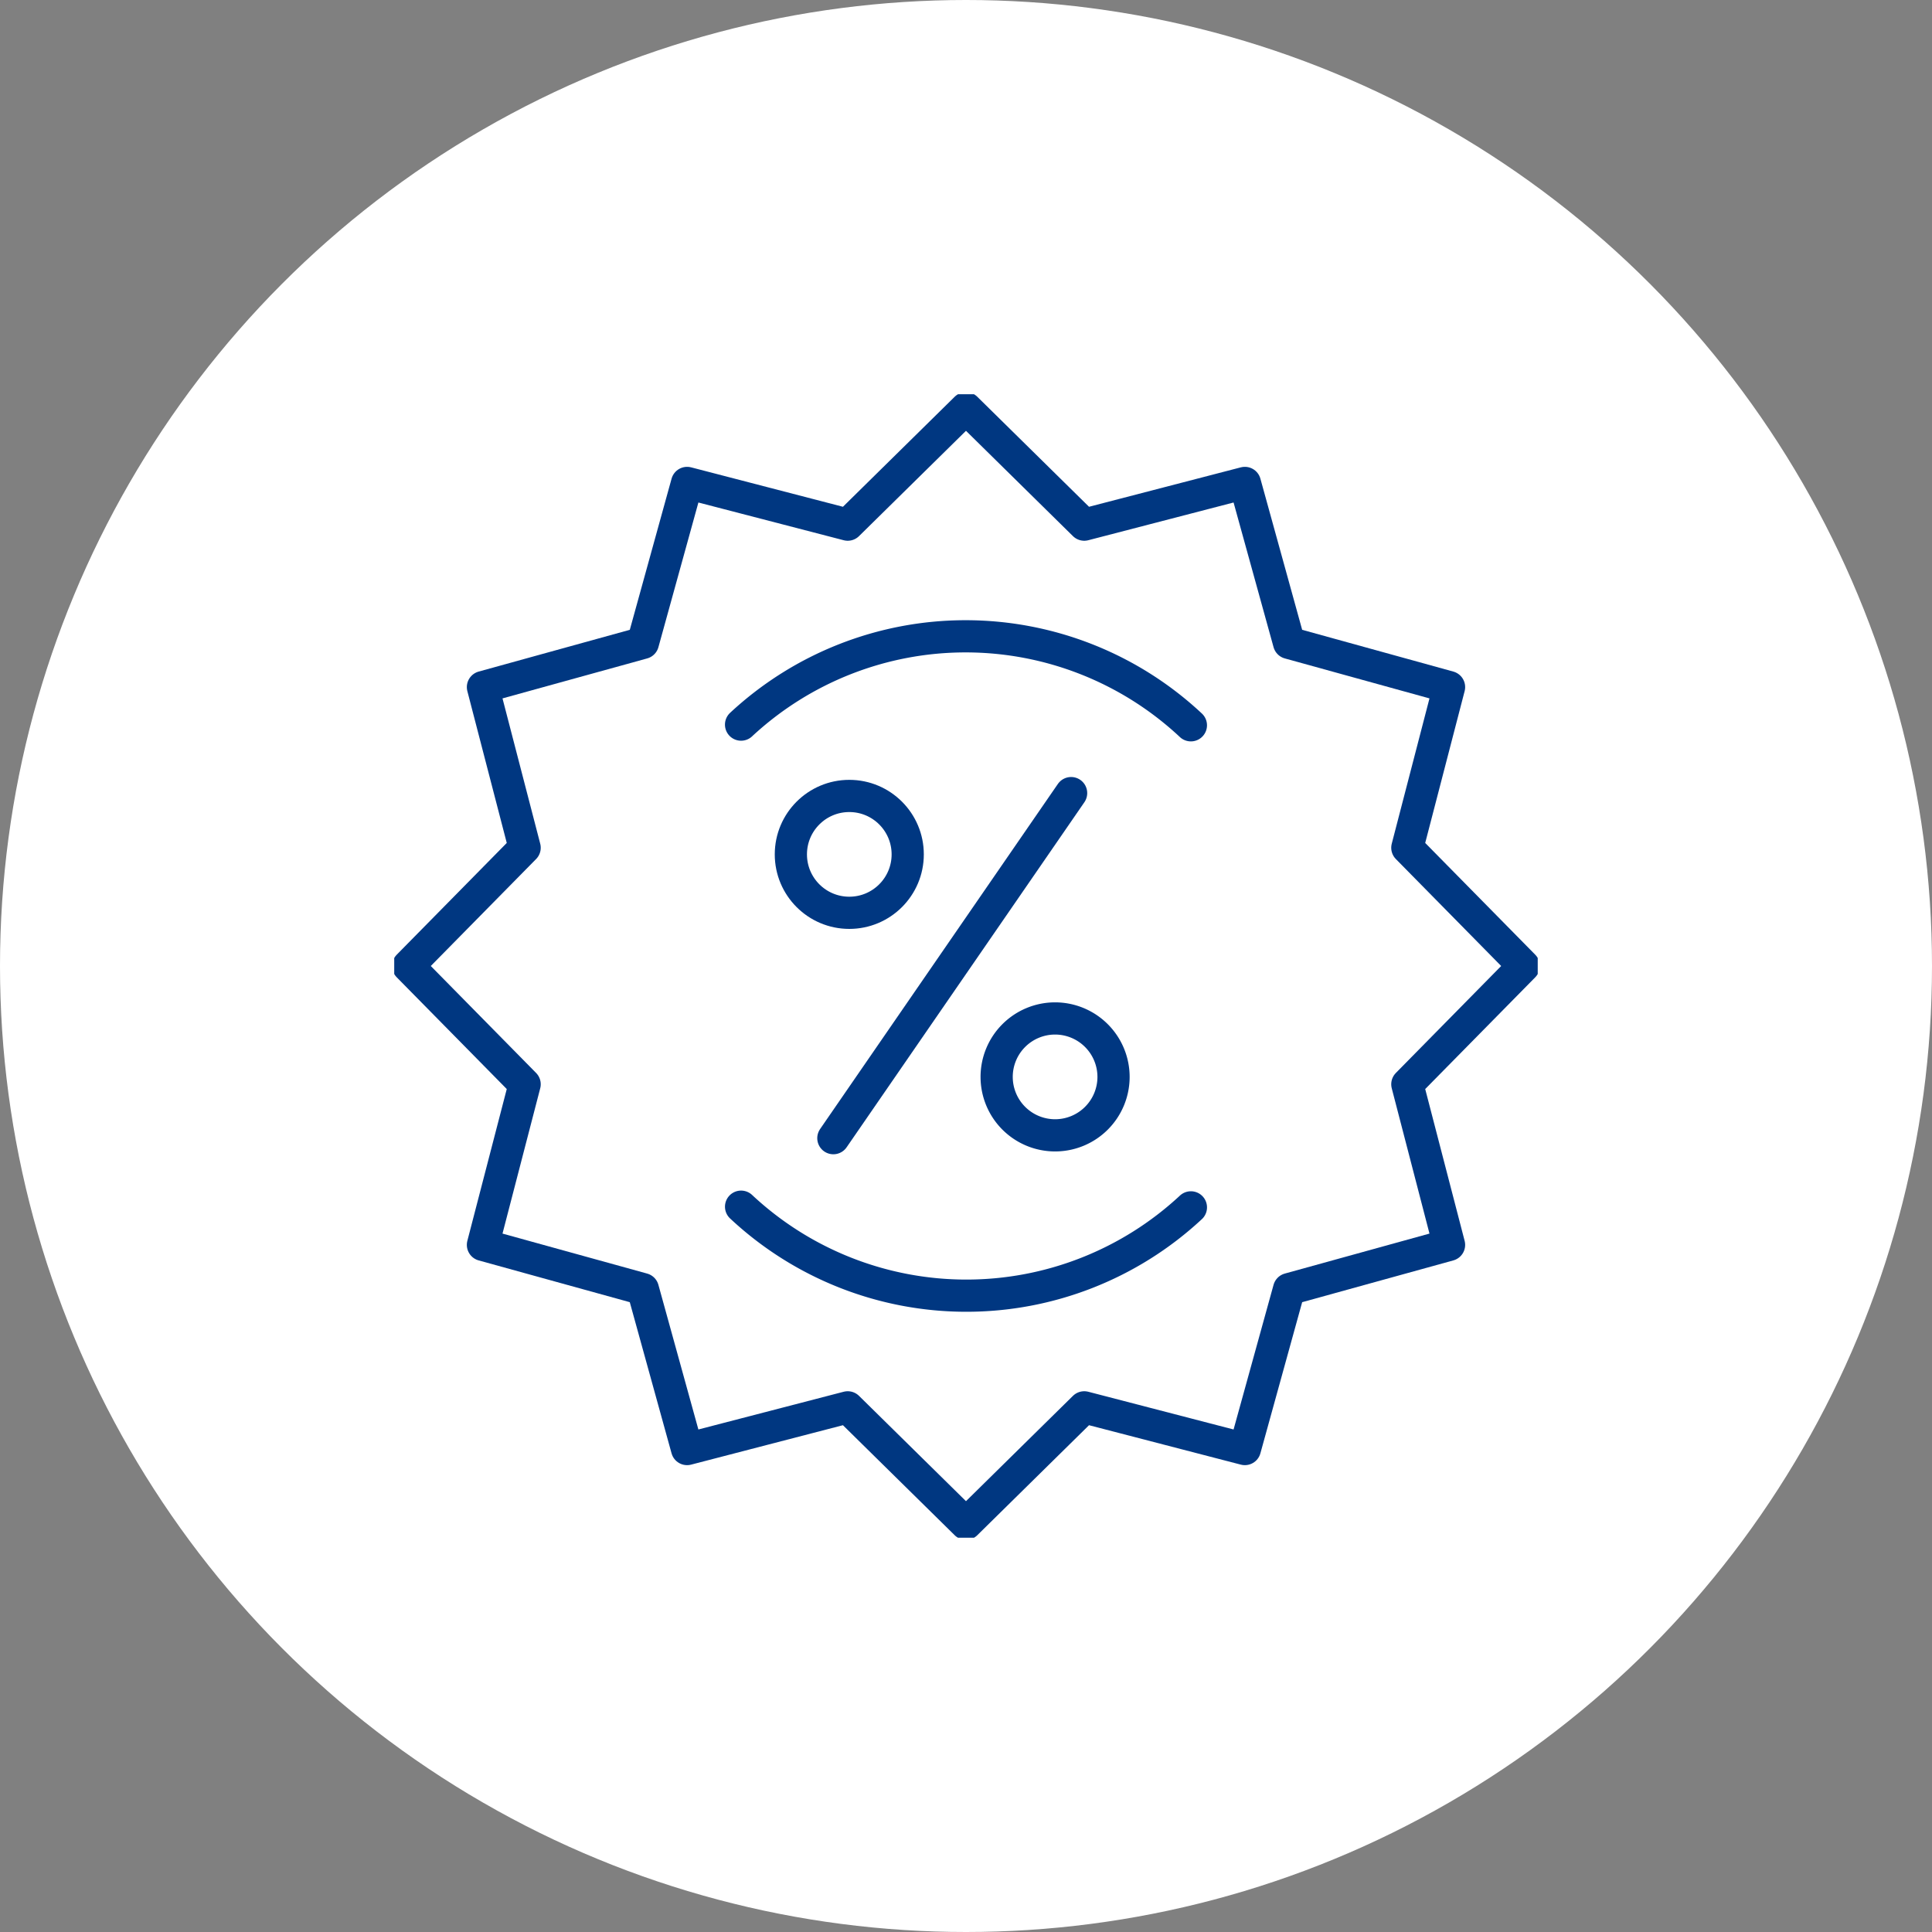
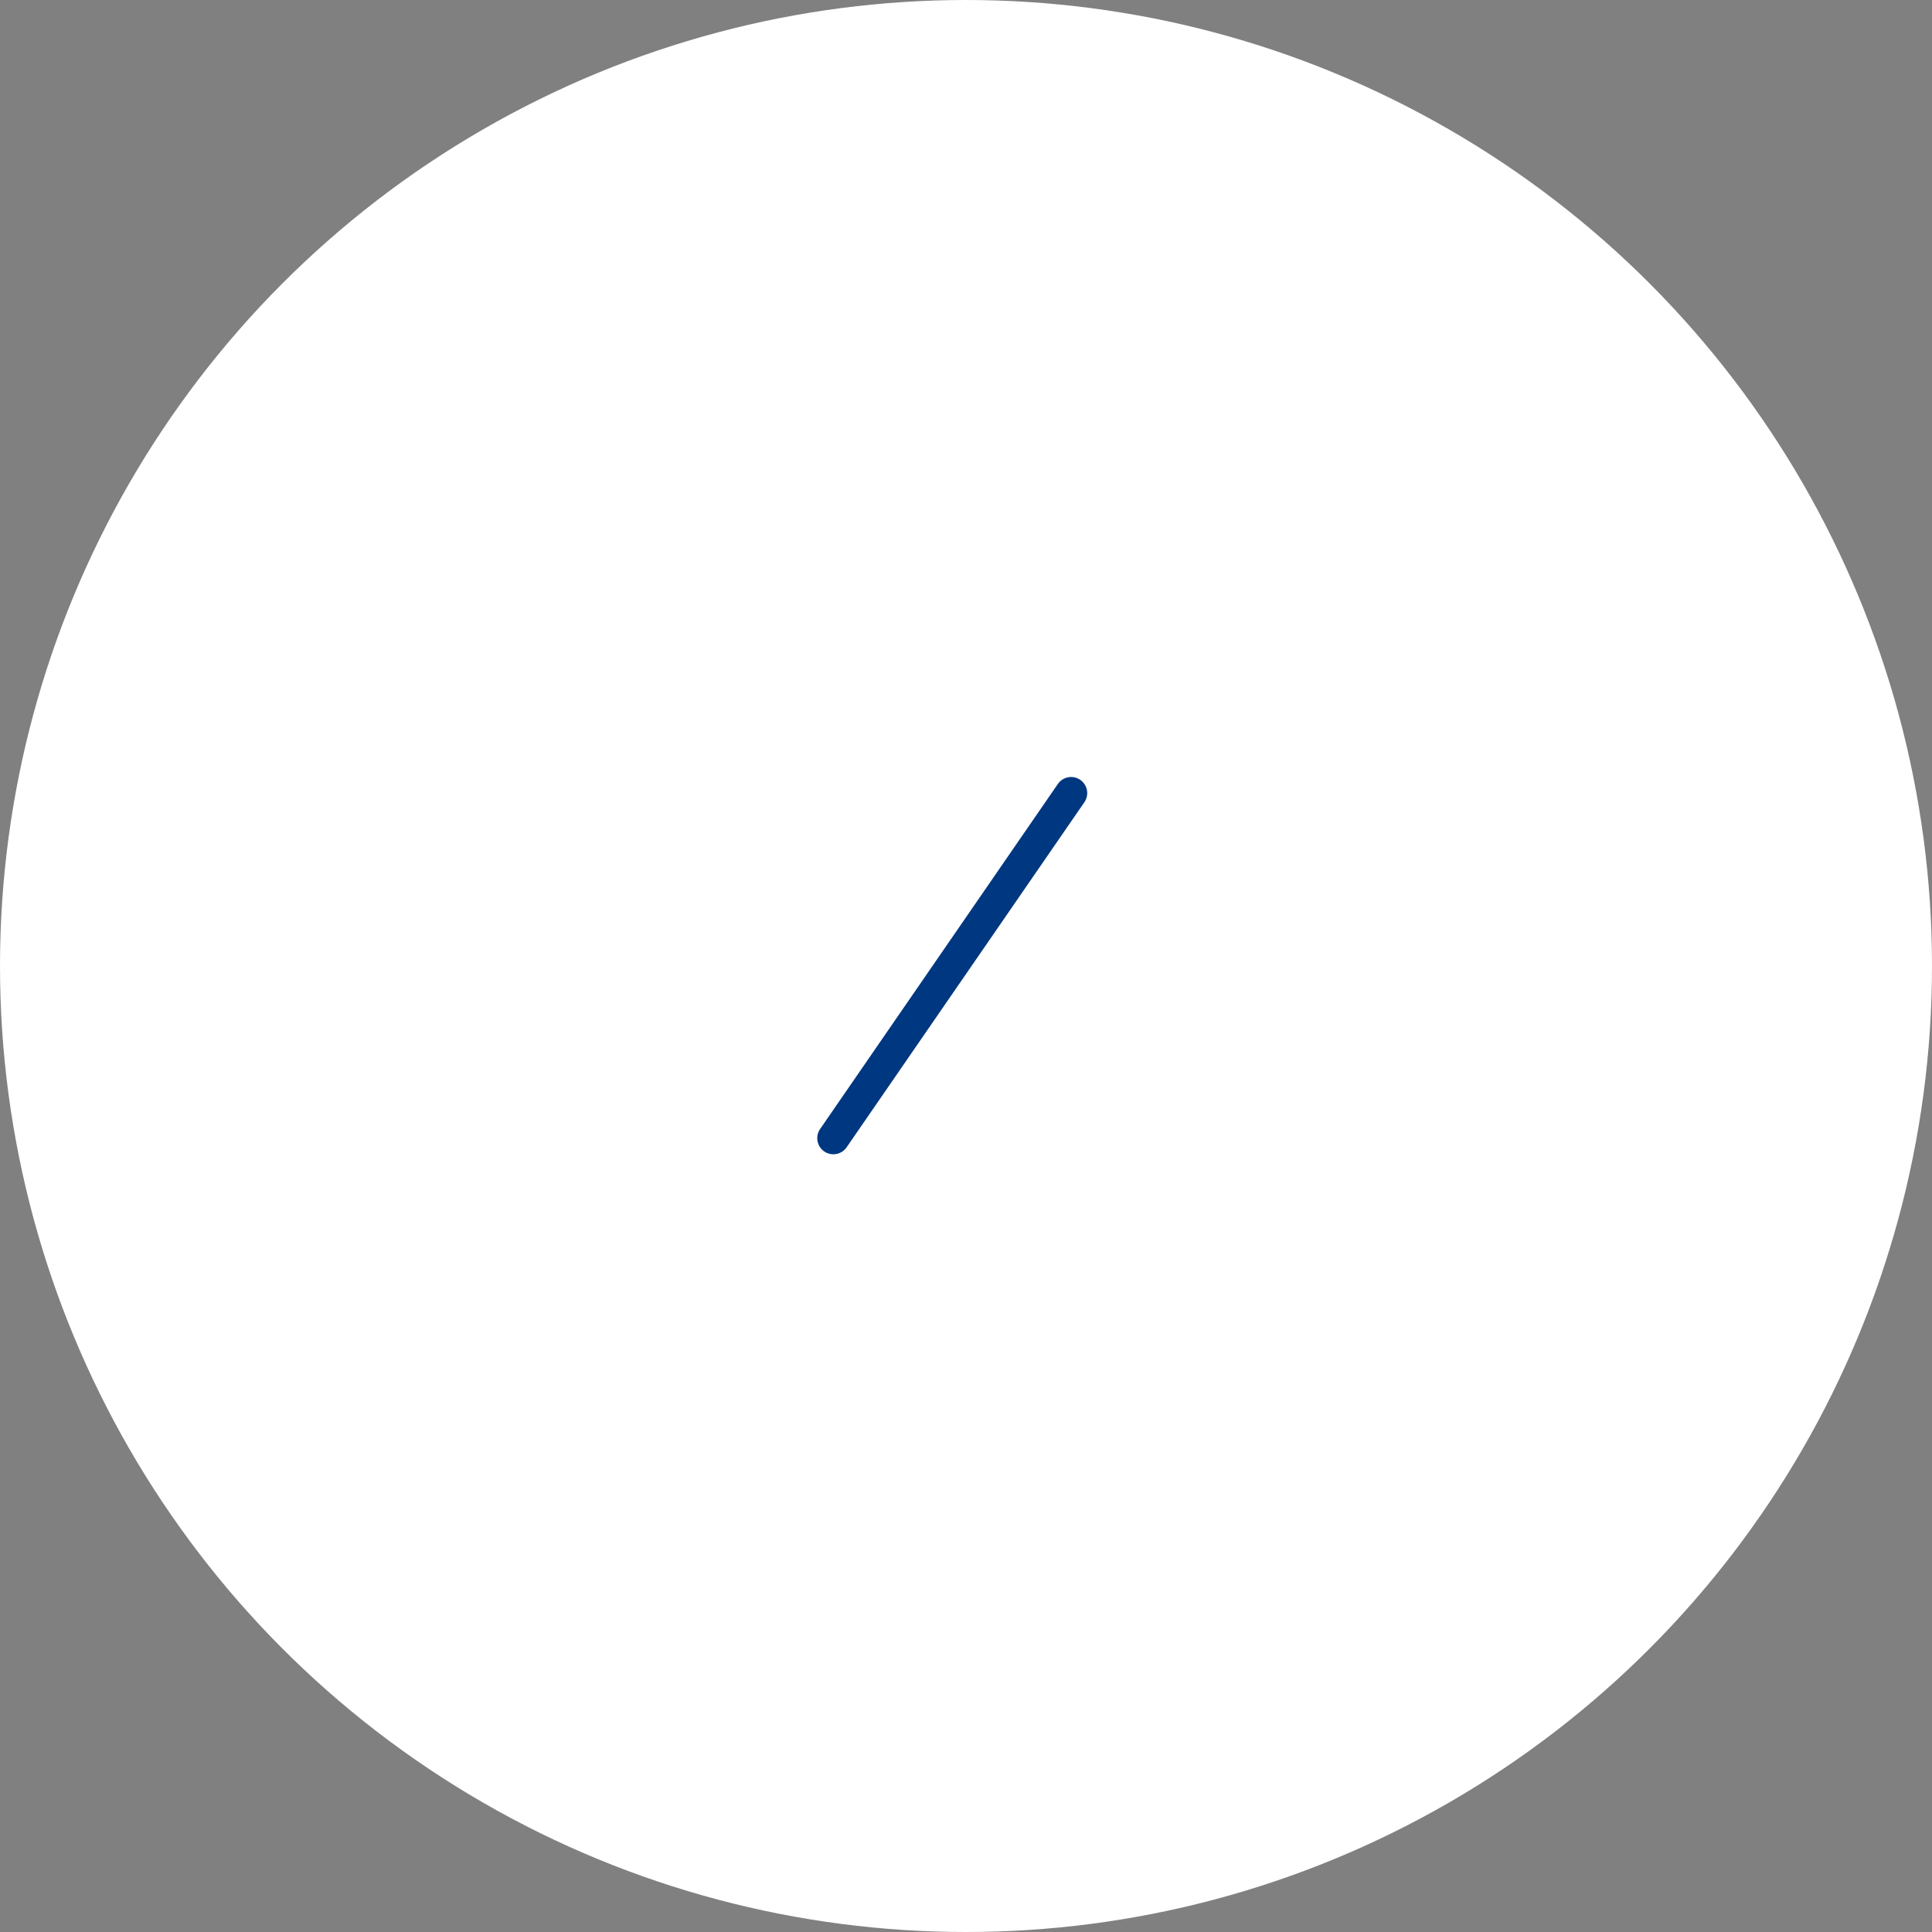
<svg xmlns="http://www.w3.org/2000/svg" width="120" height="120" viewBox="0 0 120 120">
  <rect x="0" y="0" width="120" height="120" fill="#808080" stroke="none" />
  <defs>
    <clipPath id="clip-path">
-       <rect id="Rectangle_366" data-name="Rectangle 366" width="71.025" height="71.025" fill="none" stroke="#707070" stroke-width="2" />
-     </clipPath>
+       </clipPath>
  </defs>
  <g id="Group_2029" data-name="Group 2029" transform="translate(-1245 -952)">
    <circle id="Ellipse_167" data-name="Ellipse 167" cx="60" cy="60" r="60" transform="translate(1245 952)" fill="#fff" />
    <g id="Group_2028" data-name="Group 2028" transform="translate(1269.486 976.487)">
      <line id="Line_132" data-name="Line 132" x1="14.768" y2="21.433" transform="translate(27.275 24.774)" fill="none" stroke="#003781" stroke-linecap="round" stroke-width="2" />
      <g id="Group_2027" data-name="Group 2027" transform="translate(0 0)">
        <g id="Group_2026" data-name="Group 2026" clip-path="url(#clip-path)">
          <circle id="Ellipse_168" data-name="Ellipse 168" cx="3.629" cy="3.629" r="3.629" transform="translate(24.636 24.951)" fill="none" stroke="#003781" stroke-linecap="round" stroke-width="2" />
          <path id="Path_2182" data-name="Path 2182" d="M67.635,66.186A3.63,3.63,0,1,1,64,62.557,3.633,3.633,0,0,1,67.635,66.186Z" transform="translate(-22.957 -23.786)" fill="none" stroke="#003781" stroke-linecap="round" stroke-width="2" />
-           <path id="Path_2183" data-name="Path 2183" d="M36.045,1.4,43.39,8.632l9.977-2.591,2.746,9.936,9.936,2.745L63.458,28.7l7.232,7.345L63.458,43.39l2.591,9.977-9.936,2.746-2.746,9.935L43.39,63.457l-7.345,7.232L28.7,63.457l-9.978,2.591-2.746-9.935L6.042,53.367,8.632,43.39,1.4,36.045,8.632,28.7,6.042,18.722l9.935-2.745,2.746-9.936L28.7,8.632Z" transform="translate(-0.532 -0.532)" fill="none" stroke="#003781" stroke-linecap="round" stroke-linejoin="round" stroke-width="2" />
-           <path id="Path_2184" data-name="Path 2184" d="M34.76,29.744a20.475,20.475,0,0,1,27.939.042" transform="translate(-13.217 -9.224)" fill="none" stroke="#003781" stroke-linecap="round" stroke-linejoin="round" stroke-width="2" />
+           <path id="Path_2183" data-name="Path 2183" d="M36.045,1.4,43.39,8.632l9.977-2.591,2.746,9.936,9.936,2.745L63.458,28.7l7.232,7.345L63.458,43.39l2.591,9.977-9.936,2.746-2.746,9.935L43.39,63.457l-7.345,7.232L28.7,63.457l-9.978,2.591-2.746-9.935L6.042,53.367,8.632,43.39,1.4,36.045,8.632,28.7,6.042,18.722L28.7,8.632Z" transform="translate(-0.532 -0.532)" fill="none" stroke="#003781" stroke-linecap="round" stroke-linejoin="round" stroke-width="2" />
          <path id="Path_2185" data-name="Path 2185" d="M62.7,81.465a20.475,20.475,0,0,1-27.939-.042" transform="translate(-13.217 -30.96)" fill="none" stroke="#003781" stroke-linecap="round" stroke-linejoin="round" stroke-width="2" />
        </g>
      </g>
    </g>
  </g>
</svg>